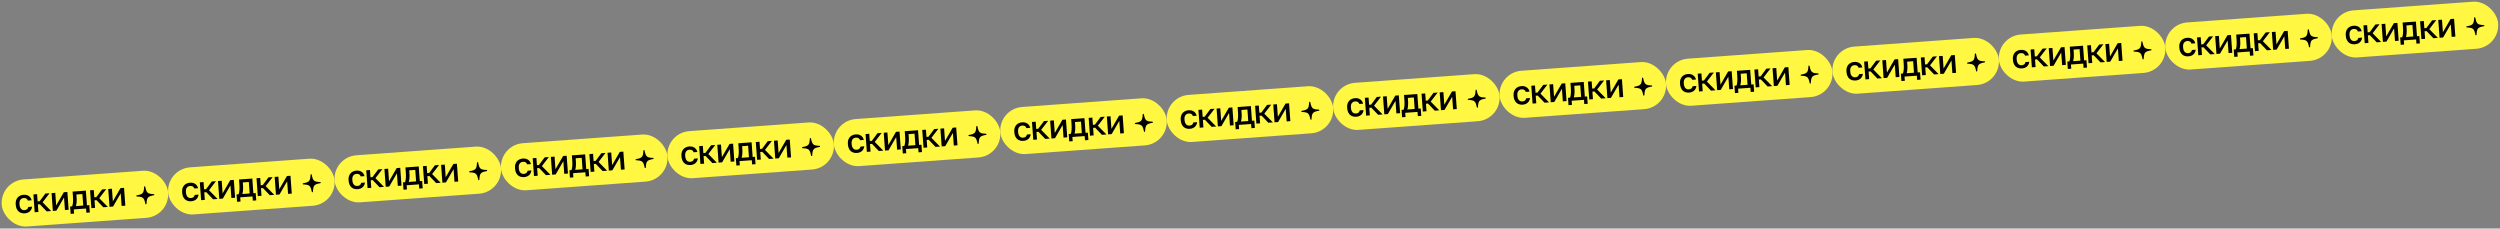
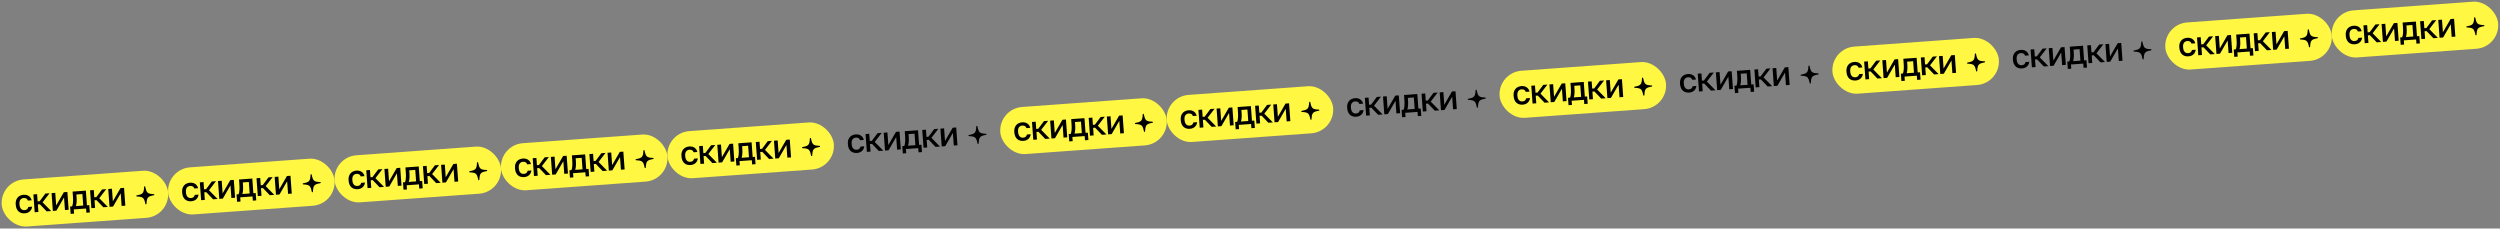
<svg xmlns="http://www.w3.org/2000/svg" width="2472" height="226" viewBox="0 0 2472 226" fill="none">
  <rect x="0" y="0" width="2472" height="226" fill="#808080" stroke="none" />
  <rect y="179.105" width="165" height="46.667" rx="23.333" transform="rotate(-4.15 0 179.105)" fill="#FFF741" />
  <path d="M24.536 210.947C23.339 211.033 22.217 210.925 21.17 210.623C20.146 210.318 19.23 209.828 18.423 209.151C17.637 208.45 16.993 207.55 16.489 206.45C15.986 205.351 15.68 204.047 15.571 202.54L15.523 201.875C15.418 200.434 15.549 199.166 15.915 198.07C16.279 196.952 16.812 196 17.512 195.214C18.235 194.426 19.082 193.819 20.054 193.392C21.046 192.941 22.096 192.675 23.204 192.595C24.379 192.51 25.421 192.59 26.33 192.836C27.239 193.082 28.024 193.459 28.685 193.968C29.366 194.454 29.922 195.048 30.352 195.753C30.782 196.457 31.093 197.225 31.288 198.058L27.564 198.328C27.424 197.937 27.242 197.571 27.017 197.231C26.814 196.889 26.548 196.608 26.22 196.387C25.892 196.165 25.502 196.004 25.049 195.903C24.594 195.78 24.057 195.741 23.436 195.786C22.815 195.831 22.236 195.985 21.698 196.247C21.159 196.486 20.694 196.843 20.305 197.317C19.916 197.791 19.625 198.38 19.431 199.085C19.237 199.79 19.175 200.63 19.246 201.605L19.294 202.27C19.37 203.312 19.557 204.2 19.855 204.936C20.152 205.65 20.528 206.224 20.983 206.659C21.438 207.094 21.951 207.402 22.521 207.584C23.089 207.743 23.684 207.8 24.304 207.755C25.346 207.679 26.172 207.386 26.78 206.873C27.389 206.361 27.803 205.618 28.022 204.644L31.746 204.374C31.636 205.318 31.387 206.183 30.998 206.968C30.63 207.73 30.133 208.402 29.507 208.982C28.879 209.54 28.143 209.994 27.3 210.345C26.477 210.672 25.555 210.873 24.536 210.947ZM34.307 209.87L33.028 192.25L36.685 191.984L37.204 199.132L39.199 198.987L44.864 191.391L48.986 191.092L42.116 200.046L50.597 208.688L46.142 209.011L39.416 201.98L37.421 202.124L37.964 209.605L34.307 209.87ZM52.262 208.567L50.984 190.947L54.641 190.682L55.545 203.149L63.118 190.066L66.609 189.813L67.888 207.434L64.231 207.699L63.326 195.232L55.753 208.314L52.262 208.567ZM69.863 211.468L69.335 204.187L71.33 204.042C71.527 203.694 71.69 203.181 71.82 202.503C71.971 201.823 72.082 201.058 72.154 200.206C72.224 199.332 72.257 198.405 72.253 197.425C72.247 196.423 72.208 195.423 72.136 194.425L71.774 189.438L84.906 188.486L85.958 202.981L88.285 202.812L88.813 210.093L85.422 210.339L85.121 206.183L72.953 207.066L73.254 211.222L69.863 211.468ZM75.053 203.772L82.301 203.246L81.476 191.876L75.525 192.308L75.708 194.835C75.771 195.699 75.81 196.543 75.825 197.366C75.84 198.189 75.82 198.993 75.766 199.777C75.71 200.538 75.628 201.257 75.521 201.933C75.414 202.61 75.258 203.222 75.053 203.772ZM90.348 205.804L89.07 188.184L92.727 187.918L93.245 195.066L95.24 194.921L100.905 187.325L105.028 187.026L98.158 195.98L106.639 204.622L102.184 204.945L95.457 197.913L93.462 198.058L94.005 205.539L90.348 205.804ZM108.304 204.501L107.025 186.881L110.682 186.615L111.587 199.083L119.16 186L122.651 185.747L123.929 203.367L120.272 203.633L119.367 191.165L111.794 204.248L108.304 204.501Z" fill="black" />
  <path d="M144.333 202.054C144.628 202.033 144.828 201.801 144.863 201.49C145.218 195.218 146.023 194.2 152.127 193.072C152.442 193.015 152.641 192.772 152.619 192.465C152.598 192.17 152.365 191.958 152.045 191.947C145.842 191.712 144.899 190.821 143.641 184.654C143.562 184.352 143.332 184.163 143.036 184.184C142.741 184.206 142.54 184.426 142.517 184.736C142.163 191.02 141.347 192.038 135.254 193.165C134.927 193.223 134.728 193.466 134.749 193.762C134.772 194.068 135.004 194.28 135.336 194.29C141.525 194.652 142.436 195.419 143.739 201.572C143.806 201.875 144.038 202.075 144.333 202.054Z" fill="black" />
  <rect x="164.568" y="167.165" width="165" height="46.667" rx="23.333" transform="rotate(-4.15 164.568 167.165)" fill="#FFF741" />
  <path d="M189.104 199.007C187.908 199.093 186.786 198.985 185.739 198.683C184.714 198.378 183.798 197.888 182.992 197.211C182.206 196.51 181.561 195.61 181.058 194.51C180.555 193.411 180.249 192.107 180.139 190.6L180.091 189.935C179.986 188.494 180.117 187.226 180.483 186.13C180.848 185.012 181.38 184.06 182.081 183.274C182.803 182.486 183.651 181.879 184.622 181.452C185.614 181.001 186.665 180.735 187.773 180.655C188.948 180.57 189.989 180.65 190.898 180.896C191.808 181.142 192.592 181.519 193.253 182.029C193.935 182.514 194.49 183.109 194.92 183.813C195.35 184.517 195.662 185.285 195.856 186.118L192.132 186.388C191.993 185.997 191.81 185.631 191.585 185.291C191.382 184.949 191.116 184.668 190.788 184.447C190.46 184.225 190.07 184.064 189.617 183.963C189.163 183.84 188.625 183.801 188.004 183.846C187.384 183.892 186.804 184.045 186.266 184.307C185.727 184.546 185.263 184.903 184.874 185.377C184.485 185.851 184.193 186.44 183.999 187.145C183.805 187.85 183.744 188.69 183.814 189.665L183.863 190.33C183.938 191.372 184.125 192.26 184.424 192.996C184.721 193.71 185.097 194.284 185.551 194.719C186.006 195.154 186.519 195.462 187.089 195.644C187.658 195.803 188.252 195.86 188.873 195.815C189.914 195.739 190.74 195.446 191.349 194.934C191.958 194.421 192.372 193.678 192.591 192.704L196.314 192.434C196.205 193.378 195.955 194.243 195.567 195.029C195.199 195.791 194.702 196.462 194.075 197.042C193.447 197.6 192.712 198.054 191.868 198.405C191.045 198.732 190.124 198.933 189.104 199.007ZM198.875 197.93L197.597 180.31L201.254 180.044L201.772 187.192L203.767 187.048L209.432 179.451L213.555 179.152L206.685 188.106L215.165 196.748L210.711 197.071L203.984 190.04L201.989 190.184L202.532 197.665L198.875 197.93ZM216.83 196.627L215.552 179.007L219.209 178.742L220.114 191.209L227.687 178.127L231.178 177.873L232.456 195.494L228.799 195.759L227.894 183.292L220.321 196.374L216.83 196.627ZM234.431 199.528L233.903 192.247L235.898 192.102C236.095 191.754 236.259 191.241 236.388 190.563C236.539 189.883 236.651 189.118 236.723 188.266C236.793 187.392 236.826 186.465 236.822 185.485C236.816 184.483 236.777 183.483 236.704 182.485L236.342 177.499L249.474 176.546L250.526 191.041L252.853 190.872L253.382 198.153L249.991 198.399L249.689 194.243L237.521 195.126L237.823 199.282L234.431 199.528ZM239.622 191.832L246.869 191.306L246.044 179.936L240.093 180.368L240.276 182.895C240.339 183.759 240.378 184.603 240.393 185.426C240.408 186.249 240.389 187.053 240.334 187.837C240.278 188.598 240.197 189.317 240.09 189.993C239.983 190.67 239.827 191.282 239.622 191.832ZM254.916 193.864L253.638 176.244L257.295 175.978L257.814 183.126L259.808 182.981L265.474 175.385L269.596 175.086L262.726 184.04L271.207 192.682L266.752 193.005L260.026 185.974L258.031 186.118L258.574 193.599L254.916 193.864ZM272.872 192.561L271.593 174.941L275.25 174.675L276.155 187.143L283.728 174.06L287.219 173.807L288.497 191.427L284.84 191.693L283.936 179.226L276.363 192.308L272.872 192.561Z" fill="black" />
  <path d="M308.899 190.114C309.195 190.093 309.395 189.862 309.429 189.551C309.784 183.278 310.589 182.26 316.693 181.132C317.009 181.075 317.208 180.832 317.186 180.526C317.164 180.23 316.932 180.019 316.612 180.008C310.409 179.773 309.465 178.882 308.208 172.715C308.129 172.412 307.898 172.223 307.603 172.245C307.308 172.266 307.107 172.486 307.084 172.796C306.729 179.08 305.913 180.099 299.82 181.226C299.494 181.284 299.294 181.527 299.316 181.822C299.338 182.129 299.57 182.341 299.902 182.351C306.091 182.712 307.003 183.48 308.305 189.632C308.373 189.936 308.604 190.136 308.899 190.114Z" fill="black" />
  <rect x="329.135" y="155.225" width="165" height="46.667" rx="23.333" transform="rotate(-4.15 329.135 155.225)" fill="#FFF741" />
  <path d="M353.671 187.066C352.474 187.153 351.352 187.045 350.305 186.742C349.28 186.437 348.365 185.947 347.558 185.27C346.772 184.57 346.127 183.669 345.624 182.57C345.121 181.47 344.815 180.166 344.706 178.659L344.657 177.994C344.553 176.554 344.684 175.285 345.05 174.189C345.414 173.071 345.947 172.119 346.647 171.333C347.37 170.545 348.217 169.938 349.189 169.511C350.181 169.06 351.231 168.794 352.339 168.714C353.514 168.629 354.556 168.709 355.465 168.955C356.374 169.201 357.159 169.579 357.82 170.088C358.501 170.573 359.057 171.168 359.486 171.872C359.916 172.576 360.228 173.344 360.422 174.177L356.699 174.447C356.559 174.056 356.377 173.69 356.151 173.35C355.948 173.008 355.683 172.727 355.355 172.506C355.027 172.284 354.636 172.123 354.183 172.023C353.729 171.9 353.191 171.861 352.571 171.906C351.95 171.951 351.371 172.104 350.833 172.366C350.293 172.606 349.829 172.962 349.44 173.436C349.051 173.91 348.76 174.499 348.566 175.204C348.372 175.909 348.31 176.749 348.381 177.724L348.429 178.389C348.505 179.431 348.692 180.319 348.99 181.055C349.287 181.769 349.663 182.343 350.118 182.778C350.573 183.213 351.085 183.521 351.655 183.703C352.224 183.862 352.819 183.919 353.439 183.874C354.481 183.799 355.306 183.505 355.915 182.993C356.524 182.481 356.938 181.738 357.157 180.764L360.881 180.493C360.771 181.437 360.522 182.302 360.133 183.088C359.765 183.85 359.268 184.521 358.642 185.101C358.014 185.659 357.278 186.113 356.434 186.464C355.612 186.791 354.69 186.992 353.671 187.066ZM363.441 185.989L362.163 168.369L365.82 168.103L366.339 175.251L368.333 175.107L373.998 167.51L378.121 167.211L371.251 176.165L379.732 184.807L375.277 185.13L368.55 178.099L366.556 178.243L367.098 185.724L363.441 185.989ZM381.397 184.686L380.118 167.066L383.775 166.801L384.68 179.268L392.253 166.186L395.744 165.932L397.022 183.553L393.365 183.818L392.461 171.351L384.888 184.433L381.397 184.686ZM398.998 187.587L398.47 180.306L400.464 180.161C400.662 179.813 400.825 179.3 400.954 178.622C401.105 177.942 401.217 177.177 401.289 176.325C401.359 175.451 401.392 174.524 401.388 173.544C401.382 172.542 401.343 171.542 401.271 170.544L400.909 165.558L414.041 164.605L415.093 179.1L417.42 178.931L417.948 186.212L414.557 186.458L414.255 182.302L402.087 183.185L402.389 187.341L398.998 187.587ZM404.188 179.891L411.436 179.365L410.611 167.995L404.66 168.427L404.843 170.954C404.906 171.818 404.945 172.662 404.96 173.485C404.975 174.308 404.955 175.112 404.901 175.896C404.845 176.657 404.763 177.376 404.656 178.052C404.549 178.729 404.393 179.342 404.188 179.891ZM419.483 181.923L418.204 164.303L421.861 164.037L422.38 171.185L424.375 171.04L430.04 163.444L434.162 163.145L427.292 172.099L435.773 180.741L431.318 181.064L424.592 174.033L422.597 174.177L423.14 181.658L419.483 181.923ZM437.438 180.62L436.16 163L439.817 162.735L440.721 175.202L448.295 162.119L451.785 161.866L453.064 179.487L449.407 179.752L448.502 167.285L440.929 180.367L437.438 180.62Z" fill="black" />
  <path d="M473.468 178.174C473.763 178.152 473.963 177.921 473.997 177.61C474.353 171.337 475.158 170.32 481.261 169.192C481.577 169.134 481.776 168.891 481.754 168.585C481.732 168.289 481.5 168.078 481.18 168.067C474.977 167.832 474.034 166.941 472.776 160.774C472.697 160.471 472.466 160.282 472.171 160.304C471.876 160.325 471.675 160.545 471.652 160.855C471.298 167.139 470.481 168.158 464.389 169.285C464.062 169.343 463.863 169.586 463.884 169.881C463.906 170.188 464.139 170.4 464.47 170.41C470.66 170.772 471.571 171.539 472.873 177.691C472.941 177.995 473.172 178.195 473.468 178.174Z" fill="black" />
  <rect x="493.703" y="143.284" width="165" height="46.667" rx="23.333" transform="rotate(-4.15 493.703 143.284)" fill="#FFF741" />
  <path d="M518.239 175.125C517.042 175.212 515.92 175.104 514.874 174.801C513.849 174.497 512.933 174.006 512.126 173.33C511.34 172.629 510.696 171.729 510.193 170.629C509.69 169.529 509.383 168.226 509.274 166.719L509.226 166.054C509.121 164.613 509.252 163.345 509.618 162.249C509.983 161.131 510.515 160.178 511.216 159.392C511.938 158.605 512.785 157.997 513.757 157.57C514.749 157.12 515.799 156.854 516.908 156.774C518.082 156.688 519.124 156.769 520.033 157.015C520.942 157.261 521.727 157.638 522.388 158.147C523.069 158.633 523.625 159.227 524.055 159.931C524.485 160.635 524.797 161.404 524.991 162.236L521.267 162.506C521.127 162.115 520.945 161.75 520.72 161.41C520.517 161.068 520.251 160.787 519.923 160.565C519.595 160.344 519.205 160.183 518.752 160.082C518.297 159.959 517.76 159.92 517.139 159.965C516.519 160.01 515.939 160.164 515.401 160.425C514.862 160.665 514.397 161.022 514.008 161.496C513.619 161.97 513.328 162.559 513.134 163.264C512.94 163.968 512.878 164.808 512.949 165.784L512.997 166.449C513.073 167.49 513.26 168.379 513.559 169.115C513.855 169.829 514.231 170.403 514.686 170.838C515.141 171.273 515.654 171.581 516.224 171.762C516.792 171.922 517.387 171.979 518.008 171.934C519.049 171.858 519.875 171.564 520.484 171.052C521.093 170.54 521.507 169.797 521.726 168.823L525.449 168.553C525.339 169.497 525.09 170.361 524.702 171.147C524.333 171.909 523.836 172.58 523.21 173.16C522.582 173.718 521.846 174.173 521.003 174.524C520.18 174.851 519.259 175.051 518.239 175.125ZM528.01 174.049L526.731 156.428L530.388 156.163L530.907 163.311L532.902 163.166L538.567 155.57L542.689 155.271L535.819 164.225L544.3 172.867L539.845 173.19L533.119 166.158L531.124 166.303L531.667 173.783L528.01 174.049ZM545.965 172.746L544.687 155.126L548.344 154.86L549.248 167.328L556.821 154.245L560.312 153.992L561.591 171.612L557.934 171.878L557.029 159.41L549.456 172.493L545.965 172.746ZM563.566 175.647L563.038 168.366L565.033 168.221C565.23 167.872 565.394 167.359 565.523 166.681C565.674 166.002 565.785 165.236 565.857 164.385C565.928 163.51 565.961 162.583 565.956 161.603C565.95 160.601 565.911 159.601 565.839 158.604L565.477 153.617L578.609 152.664L579.661 167.16L581.988 166.991L582.516 174.272L579.125 174.518L578.824 170.362L566.656 171.245L566.957 175.4L563.566 175.647ZM568.756 167.951L576.004 167.425L575.179 156.055L569.228 156.487L569.411 159.013C569.474 159.878 569.513 160.722 569.528 161.545C569.543 162.368 569.524 163.172 569.469 163.955C569.413 164.717 569.331 165.436 569.224 166.112C569.118 166.788 568.961 167.401 568.756 167.951ZM584.051 169.983L582.773 152.362L586.43 152.097L586.948 159.245L588.943 159.1L594.608 151.504L598.731 151.204L591.861 160.158L600.342 168.801L595.887 169.124L589.16 162.092L587.166 162.237L587.708 169.717L584.051 169.983ZM602.007 168.68L600.728 151.059L604.385 150.794L605.29 163.261L612.863 150.179L616.354 149.926L617.632 167.546L613.975 167.811L613.071 155.344L605.497 168.427L602.007 168.68Z" fill="black" />
  <path d="M638.036 166.233C638.331 166.212 638.531 165.98 638.566 165.669C638.921 159.397 639.726 158.379 645.83 157.251C646.145 157.194 646.344 156.951 646.322 156.644C646.301 156.349 646.069 156.137 645.748 156.126C639.545 155.891 638.602 155 637.344 148.833C637.265 148.531 637.035 148.342 636.739 148.363C636.444 148.385 636.243 148.605 636.22 148.915C635.866 155.199 635.05 156.217 628.957 157.345C628.63 157.403 628.431 157.645 628.453 157.941C628.475 158.248 628.707 158.459 629.039 158.469C635.228 158.831 636.14 159.599 637.442 165.751C637.51 166.054 637.741 166.255 638.036 166.233Z" fill="black" />
  <rect x="658.27" y="131.344" width="165" height="46.667" rx="23.333" transform="rotate(-4.15 658.27 131.344)" fill="#FFF741" />
  <path d="M682.806 163.185C681.609 163.272 680.487 163.164 679.44 162.861C678.415 162.557 677.5 162.066 676.693 161.39C675.907 160.689 675.262 159.789 674.759 158.689C674.256 157.589 673.95 156.286 673.84 154.779L673.792 154.114C673.688 152.673 673.818 151.405 674.184 150.309C674.549 149.191 675.081 148.238 675.782 147.452C676.505 146.665 677.352 146.057 678.323 145.63C679.316 145.18 680.366 144.914 681.474 144.834C682.649 144.748 683.691 144.829 684.6 145.075C685.509 145.321 686.294 145.698 686.954 146.207C687.636 146.693 688.191 147.287 688.621 147.991C689.051 148.695 689.363 149.464 689.557 150.296L685.834 150.566C685.694 150.176 685.511 149.81 685.286 149.47C685.083 149.128 684.818 148.847 684.49 148.625C684.162 148.404 683.771 148.243 683.318 148.142C682.864 148.019 682.326 147.98 681.706 148.025C681.085 148.07 680.506 148.224 679.968 148.486C679.428 148.725 678.964 149.082 678.575 149.556C678.186 150.03 677.894 150.619 677.7 151.324C677.506 152.028 677.445 152.868 677.516 153.844L677.564 154.509C677.639 155.55 677.826 156.439 678.125 157.175C678.422 157.889 678.798 158.463 679.253 158.898C679.707 159.333 680.22 159.641 680.79 159.822C681.359 159.982 681.953 160.039 682.574 159.994C683.616 159.918 684.441 159.624 685.05 159.112C685.659 158.6 686.073 157.857 686.292 156.883L690.015 156.613C689.906 157.557 689.657 158.422 689.268 159.207C688.9 159.969 688.403 160.64 687.776 161.22C687.148 161.778 686.413 162.233 685.569 162.584C684.746 162.911 683.825 163.111 682.806 163.185ZM692.576 162.109L691.298 144.488L694.955 144.223L695.473 151.371L697.468 151.226L703.133 143.63L707.256 143.331L700.386 152.285L708.867 160.927L704.412 161.25L697.685 154.218L695.69 154.363L696.233 161.843L692.576 162.109ZM710.532 160.806L709.253 143.186L712.91 142.92L713.815 155.388L721.388 142.305L724.879 142.052L726.157 159.672L722.5 159.938L721.596 147.47L714.022 160.553L710.532 160.806ZM728.133 163.707L727.604 156.426L729.599 156.281C729.797 155.932 729.96 155.419 730.089 154.742C730.24 154.062 730.352 153.296 730.424 152.445C730.494 151.571 730.527 150.644 730.523 149.663C730.517 148.661 730.478 147.661 730.405 146.664L730.043 141.677L743.176 140.724L744.227 155.22L746.555 155.051L747.083 162.332L743.692 162.578L743.39 158.422L731.222 159.305L731.524 163.461L728.133 163.707ZM733.323 156.011L740.57 155.485L739.745 144.115L733.794 144.547L733.978 147.073C734.04 147.938 734.079 148.782 734.094 149.605C734.11 150.428 734.09 151.232 734.035 152.015C733.979 152.777 733.898 153.496 733.791 154.172C733.684 154.848 733.528 155.461 733.323 156.011ZM748.618 158.043L747.339 140.422L750.996 140.157L751.515 147.305L753.51 147.16L759.175 139.564L763.297 139.264L756.427 148.218L764.908 156.861L760.453 157.184L753.727 150.152L751.732 150.297L752.275 157.777L748.618 158.043ZM766.573 156.74L765.295 139.12L768.952 138.854L769.856 151.321L777.429 138.239L780.92 137.986L782.199 155.606L778.542 155.871L777.637 143.404L770.064 156.487L766.573 156.74Z" fill="black" />
  <path d="M802.602 154.293C802.898 154.272 803.098 154.04 803.132 153.729C803.487 147.457 804.292 146.439 810.396 145.311C810.712 145.254 810.911 145.011 810.889 144.704C810.867 144.409 810.635 144.198 810.315 144.186C804.112 143.951 803.168 143.06 801.911 136.894C801.832 136.591 801.601 136.402 801.306 136.424C801.011 136.445 800.81 136.665 800.787 136.975C800.432 143.259 799.616 144.278 793.524 145.405C793.197 145.463 792.998 145.706 793.019 146.001C793.041 146.308 793.273 146.519 793.605 146.529C799.794 146.891 800.706 147.659 802.008 153.811C802.076 154.114 802.307 154.315 802.602 154.293Z" fill="black" />
-   <rect x="822.838" y="119.404" width="165" height="46.667" rx="23.333" transform="rotate(-4.15 822.838 119.404)" fill="#FFF741" />
  <path d="M847.374 151.245C846.177 151.332 845.055 151.224 844.008 150.921C842.984 150.617 842.068 150.126 841.261 149.449C840.475 148.749 839.831 147.849 839.327 146.749C838.824 145.649 838.518 144.345 838.409 142.838L838.36 142.173C838.256 140.733 838.387 139.464 838.753 138.368C839.117 137.25 839.65 136.298 840.35 135.512C841.073 134.724 841.92 134.117 842.892 133.69C843.884 133.239 844.934 132.974 846.042 132.893C847.217 132.808 848.259 132.888 849.168 133.134C850.077 133.38 850.862 133.758 851.523 134.267C852.204 134.752 852.76 135.347 853.19 136.051C853.619 136.755 853.931 137.523 854.126 138.356L850.402 138.626C850.262 138.235 850.08 137.87 849.855 137.529C849.651 137.188 849.386 136.906 849.058 136.685C848.73 136.464 848.34 136.303 847.887 136.202C847.432 136.079 846.895 136.04 846.274 136.085C845.653 136.13 845.074 136.283 844.536 136.545C843.996 136.785 843.532 137.142 843.143 137.615C842.754 138.089 842.463 138.678 842.269 139.383C842.075 140.088 842.013 140.928 842.084 141.903L842.132 142.568C842.208 143.61 842.395 144.499 842.693 145.235C842.99 145.948 843.366 146.523 843.821 146.957C844.276 147.392 844.788 147.701 845.359 147.882C845.927 148.041 846.522 148.098 847.142 148.053C848.184 147.978 849.009 147.684 849.618 147.172C850.227 146.66 850.641 145.917 850.86 144.943L854.584 144.673C854.474 145.616 854.225 146.481 853.836 147.267C853.468 148.029 852.971 148.7 852.345 149.28C851.717 149.838 850.981 150.292 850.138 150.643C849.315 150.97 848.393 151.171 847.374 151.245ZM857.145 150.168L855.866 132.548L859.523 132.283L860.042 139.431L862.036 139.286L867.702 131.689L871.824 131.39L864.954 140.344L873.435 148.986L868.98 149.31L862.254 142.278L860.259 142.423L860.802 149.903L857.145 150.168ZM875.1 148.866L873.821 131.245L877.479 130.98L878.383 143.447L885.956 130.365L889.447 130.112L890.726 147.732L887.068 147.997L886.164 135.53L878.591 148.612L875.1 148.866ZM892.701 151.766L892.173 144.485L894.168 144.341C894.365 143.992 894.528 143.479 894.657 142.801C894.809 142.122 894.92 141.356 894.992 140.504C895.062 139.63 895.095 138.703 895.091 137.723C895.085 136.721 895.046 135.721 894.974 134.724L894.612 129.737L907.744 128.784L908.796 143.279L911.123 143.11L911.651 150.391L908.26 150.637L907.959 146.482L895.791 147.364L896.092 151.52L892.701 151.766ZM897.891 144.07L905.139 143.545L904.314 132.174L898.363 132.606L898.546 135.133C898.609 135.997 898.648 136.841 898.663 137.664C898.678 138.488 898.658 139.291 898.604 140.075C898.548 140.837 898.466 141.556 898.359 142.232C898.252 142.908 898.096 143.521 897.891 144.07ZM913.186 146.102L911.908 128.482L915.565 128.217L916.083 135.364L918.078 135.22L923.743 127.623L927.866 127.324L920.996 136.278L929.476 144.92L925.022 145.243L918.295 138.212L916.3 138.357L916.843 145.837L913.186 146.102ZM931.141 144.799L929.863 127.179L933.52 126.914L934.425 139.381L941.998 126.299L945.489 126.045L946.767 143.666L943.11 143.931L942.205 131.464L934.632 144.546L931.141 144.799Z" fill="black" />
  <path d="M967.171 142.353C967.466 142.331 967.666 142.1 967.701 141.789C968.056 135.516 968.861 134.499 974.965 133.371C975.28 133.314 975.479 133.071 975.457 132.764C975.436 132.469 975.203 132.257 974.883 132.246C968.68 132.011 967.737 131.12 966.479 124.953C966.4 124.65 966.169 124.462 965.874 124.483C965.579 124.504 965.378 124.725 965.355 125.035C965.001 131.319 964.184 132.337 958.092 133.464C957.765 133.522 957.566 133.765 957.587 134.06C957.61 134.367 957.842 134.579 958.173 134.589C964.363 134.951 965.274 135.718 966.577 141.871C966.644 142.174 966.876 142.374 967.171 142.353Z" fill="black" />
  <rect x="987.404" y="107.463" width="165" height="46.667" rx="23.333" transform="rotate(-4.15 987.404 107.463)" fill="#FFF741" />
  <path d="M1011.94 139.304C1010.74 139.391 1009.62 139.283 1008.57 138.981C1007.55 138.676 1006.63 138.186 1005.83 137.509C1005.04 136.808 1004.4 135.908 1003.89 134.808C1003.39 133.709 1003.08 132.405 1002.98 130.898L1002.93 130.233C1002.82 128.792 1002.95 127.524 1003.32 126.428C1003.68 125.31 1004.22 124.358 1004.92 123.572C1005.64 122.784 1006.49 122.176 1007.46 121.749C1008.45 121.299 1009.5 121.033 1010.61 120.953C1011.78 120.868 1012.83 120.948 1013.73 121.194C1014.64 121.44 1015.43 121.817 1016.09 122.326C1016.77 122.812 1017.33 123.406 1017.76 124.11C1018.19 124.815 1018.5 125.583 1018.69 126.415L1014.97 126.686C1014.83 126.295 1014.65 125.929 1014.42 125.589C1014.22 125.247 1013.95 124.966 1013.62 124.744C1013.3 124.523 1012.91 124.362 1012.45 124.261C1012 124.138 1011.46 124.099 1010.84 124.144C1010.22 124.189 1009.64 124.343 1009.1 124.605C1008.56 124.844 1008.1 125.201 1007.71 125.675C1007.32 126.149 1007.03 126.738 1006.84 127.443C1006.64 128.148 1006.58 128.988 1006.65 129.963L1006.7 130.628C1006.77 131.669 1006.96 132.558 1007.26 133.294C1007.56 134.008 1007.93 134.582 1008.39 135.017C1008.84 135.452 1009.35 135.76 1009.92 135.942C1010.49 136.101 1011.09 136.158 1011.71 136.113C1012.75 136.037 1013.58 135.743 1014.18 135.231C1014.79 134.719 1015.21 133.976 1015.43 133.002L1019.15 132.732C1019.04 133.676 1018.79 134.541 1018.4 135.326C1018.03 136.088 1017.54 136.759 1016.91 137.34C1016.28 137.898 1015.55 138.352 1014.7 138.703C1013.88 139.03 1012.96 139.231 1011.94 139.304ZM1021.71 138.228L1020.43 120.608L1024.09 120.342L1024.61 127.49L1026.6 127.345L1032.27 119.749L1036.39 119.45L1029.52 128.404L1038 137.046L1033.55 137.369L1026.82 130.338L1024.83 130.482L1025.37 137.963L1021.71 138.228ZM1039.67 136.925L1038.39 119.305L1042.04 119.039L1042.95 131.507L1050.52 118.424L1054.01 118.171L1055.29 135.791L1051.63 136.057L1050.73 123.59L1043.16 136.672L1039.67 136.925ZM1057.27 139.826L1056.74 132.545L1058.73 132.4C1058.93 132.052 1059.09 131.538 1059.22 130.861C1059.38 130.181 1059.49 129.416 1059.56 128.564C1059.63 127.69 1059.66 126.763 1059.66 125.783C1059.65 124.78 1059.61 123.781 1059.54 122.783L1059.18 117.796L1072.31 116.844L1073.36 131.339L1075.69 131.17L1076.22 138.451L1072.83 138.697L1072.52 134.541L1060.36 135.424L1060.66 139.58L1057.27 139.826ZM1062.46 132.13L1069.71 131.604L1068.88 120.234L1062.93 120.666L1063.11 123.192C1063.18 124.057 1063.21 124.901 1063.23 125.724C1063.24 126.547 1063.22 127.351 1063.17 128.135C1063.11 128.896 1063.03 129.615 1062.93 130.291C1062.82 130.967 1062.66 131.58 1062.46 132.13ZM1077.75 134.162L1076.47 116.541L1080.13 116.276L1080.65 123.424L1082.64 123.279L1088.31 115.683L1092.43 115.384L1085.56 124.338L1094.04 132.98L1089.59 133.303L1082.86 126.271L1080.87 126.416L1081.41 133.896L1077.75 134.162ZM1095.71 132.859L1094.43 115.239L1098.09 114.973L1098.99 127.441L1106.56 114.358L1110.05 114.105L1111.33 131.725L1107.68 131.991L1106.77 119.523L1099.2 132.606L1095.71 132.859Z" fill="black" />
  <path d="M1131.74 130.412C1132.03 130.391 1132.23 130.159 1132.27 129.849C1132.62 123.576 1133.43 122.558 1139.53 121.43C1139.85 121.373 1140.05 121.13 1140.02 120.823C1140 120.528 1139.77 120.317 1139.45 120.306C1133.25 120.07 1132.3 119.18 1131.05 113.013C1130.97 112.71 1130.74 112.521 1130.44 112.543C1130.15 112.564 1129.94 112.784 1129.92 113.094C1129.57 119.378 1128.75 120.397 1122.66 121.524C1122.33 121.582 1122.13 121.825 1122.15 122.12C1122.18 122.427 1122.41 122.638 1122.74 122.649C1128.93 123.01 1129.84 123.778 1131.14 129.93C1131.21 130.234 1131.44 130.434 1131.74 130.412Z" fill="black" />
  <rect x="1151.97" y="95.523" width="165" height="46.667" rx="23.333" transform="rotate(-4.15 1151.97 95.523)" fill="#FFF741" />
  <path d="M1176.51 127.364C1175.31 127.451 1174.19 127.343 1173.14 127.04C1172.12 126.736 1171.2 126.245 1170.4 125.568C1169.61 124.868 1168.97 123.968 1168.46 122.868C1167.96 121.768 1167.65 120.465 1167.54 118.957L1167.5 118.293C1167.39 116.852 1167.52 115.584 1167.89 114.488C1168.25 113.369 1168.78 112.417 1169.49 111.631C1170.21 110.843 1171.05 110.236 1172.03 109.809C1173.02 109.358 1174.07 109.093 1175.18 109.012C1176.35 108.927 1177.39 109.007 1178.3 109.253C1179.21 109.499 1180 109.877 1180.66 110.386C1181.34 110.871 1181.89 111.466 1182.32 112.17C1182.75 112.874 1183.07 113.642 1183.26 114.475L1179.54 114.745C1179.4 114.354 1179.21 113.989 1178.99 113.649C1178.79 113.307 1178.52 113.025 1178.19 112.804C1177.86 112.583 1177.47 112.422 1177.02 112.321C1176.57 112.198 1176.03 112.159 1175.41 112.204C1174.79 112.249 1174.21 112.402 1173.67 112.664C1173.13 112.904 1172.67 113.261 1172.28 113.734C1171.89 114.208 1171.6 114.798 1171.4 115.502C1171.21 116.207 1171.15 117.047 1171.22 118.022L1171.27 118.687C1171.34 119.729 1171.53 120.618 1171.83 121.354C1172.12 122.067 1172.5 122.642 1172.96 123.077C1173.41 123.511 1173.92 123.82 1174.49 124.001C1175.06 124.16 1175.66 124.217 1176.28 124.172C1177.32 124.097 1178.14 123.803 1178.75 123.291C1179.36 122.779 1179.78 122.036 1180 121.062L1183.72 120.792C1183.61 121.735 1183.36 122.6 1182.97 123.386C1182.6 124.148 1182.11 124.819 1181.48 125.399C1180.85 125.957 1180.12 126.412 1179.27 126.762C1178.45 127.09 1177.53 127.29 1176.51 127.364ZM1186.28 126.288L1185 108.667L1188.66 108.402L1189.18 115.55L1191.17 115.405L1196.84 107.808L1200.96 107.509L1194.09 116.463L1202.57 125.106L1198.11 125.429L1191.39 118.397L1189.39 118.542L1189.94 126.022L1186.28 126.288ZM1204.23 124.985L1202.96 107.364L1206.61 107.099L1207.52 119.566L1215.09 106.484L1218.58 106.231L1219.86 123.851L1216.2 124.116L1215.3 111.649L1207.73 124.731L1204.23 124.985ZM1221.84 127.885L1221.31 120.604L1223.3 120.46C1223.5 120.111 1223.66 119.598 1223.79 118.92C1223.94 118.241 1224.05 117.475 1224.13 116.623C1224.2 115.749 1224.23 114.822 1224.23 113.842C1224.22 112.84 1224.18 111.84 1224.11 110.843L1223.75 105.856L1236.88 104.903L1237.93 119.398L1240.26 119.229L1240.79 126.51L1237.39 126.756L1237.09 122.601L1224.93 123.484L1225.23 127.639L1221.84 127.885ZM1227.03 120.19L1234.27 119.664L1233.45 108.294L1227.5 108.725L1227.68 111.252C1227.74 112.116 1227.78 112.96 1227.8 113.784C1227.81 114.607 1227.79 115.41 1227.74 116.194C1227.68 116.956 1227.6 117.675 1227.49 118.351C1227.39 119.027 1227.23 119.64 1227.03 120.19ZM1242.32 122.221L1241.04 104.601L1244.7 104.336L1245.22 111.484L1247.21 111.339L1252.88 103.742L1257 103.443L1250.13 112.397L1258.61 121.039L1254.16 121.363L1247.43 114.331L1245.44 114.476L1245.98 121.956L1242.32 122.221ZM1260.28 120.919L1259 103.298L1262.65 103.033L1263.56 115.5L1271.13 102.418L1274.62 102.165L1275.9 119.785L1272.24 120.05L1271.34 107.583L1263.77 120.665L1260.28 120.919Z" fill="black" />
  <path d="M1296.31 118.472C1296.6 118.45 1296.8 118.219 1296.84 117.908C1297.19 111.636 1298 110.618 1304.1 109.49C1304.41 109.433 1304.61 109.19 1304.59 108.883C1304.57 108.588 1304.34 108.376 1304.02 108.365C1297.81 108.13 1296.87 107.239 1295.61 101.072C1295.53 100.77 1295.3 100.581 1295.01 100.602C1294.71 100.624 1294.51 100.844 1294.49 101.154C1294.14 107.438 1293.32 108.456 1287.23 109.583C1286.9 109.641 1286.7 109.884 1286.72 110.18C1286.74 110.486 1286.98 110.698 1287.31 110.708C1293.5 111.07 1294.41 111.837 1295.71 117.99C1295.78 118.293 1296.01 118.493 1296.31 118.472Z" fill="black" />
-   <rect x="1316.54" y="83.582" width="165" height="46.667" rx="23.333" transform="rotate(-4.15 1316.54 83.582)" fill="#FFF741" />
  <path d="M1341.08 115.424C1339.88 115.51 1338.76 115.402 1337.71 115.1C1336.68 114.795 1335.77 114.305 1334.96 113.628C1334.18 112.927 1333.53 112.027 1333.03 110.927C1332.53 109.828 1332.22 108.524 1332.11 107.017L1332.06 106.352C1331.96 104.911 1332.09 103.643 1332.45 102.547C1332.82 101.429 1333.35 100.477 1334.05 99.691C1334.77 98.903 1335.62 98.296 1336.59 97.869C1337.59 97.418 1338.64 97.152 1339.74 97.072C1340.92 96.987 1341.96 97.067 1342.87 97.313C1343.78 97.559 1344.56 97.936 1345.22 98.445C1345.91 98.931 1346.46 99.525 1346.89 100.23C1347.32 100.934 1347.63 101.702 1347.83 102.535L1344.1 102.805C1343.96 102.414 1343.78 102.048 1343.56 101.708C1343.35 101.366 1343.09 101.085 1342.76 100.864C1342.43 100.642 1342.04 100.481 1341.59 100.38C1341.13 100.257 1340.6 100.218 1339.98 100.263C1339.35 100.309 1338.78 100.462 1338.24 100.724C1337.7 100.963 1337.23 101.32 1336.84 101.794C1336.46 102.268 1336.16 102.857 1335.97 103.562C1335.78 104.267 1335.71 105.107 1335.79 106.082L1335.83 106.747C1335.91 107.789 1336.1 108.677 1336.39 109.413C1336.69 110.127 1337.07 110.701 1337.52 111.136C1337.98 111.571 1338.49 111.879 1339.06 112.061C1339.63 112.22 1340.22 112.277 1340.84 112.232C1341.89 112.156 1342.71 111.863 1343.32 111.351C1343.93 110.838 1344.34 110.095 1344.56 109.121L1348.29 108.851C1348.18 109.795 1347.93 110.66 1347.54 111.446C1347.17 112.208 1346.67 112.879 1346.05 113.459C1345.42 114.017 1344.68 114.471 1343.84 114.822C1343.02 115.149 1342.09 115.35 1341.08 115.424ZM1350.85 114.347L1349.57 96.727L1353.22 96.461L1353.74 103.609L1355.74 103.465L1361.4 95.868L1365.53 95.569L1358.66 104.523L1367.14 113.165L1362.68 113.488L1355.95 106.457L1353.96 106.601L1354.5 114.082L1350.85 114.347ZM1368.8 113.044L1367.52 95.424L1371.18 95.159L1372.08 107.626L1379.66 94.543L1383.15 94.29L1384.43 111.911L1380.77 112.176L1379.87 99.709L1372.29 112.791L1368.8 113.044ZM1386.4 115.945L1385.87 108.664L1387.87 108.519C1388.07 108.171 1388.23 107.658 1388.36 106.98C1388.51 106.3 1388.62 105.535 1388.69 104.683C1388.76 103.809 1388.8 102.882 1388.79 101.902C1388.79 100.9 1388.75 99.9 1388.67 98.902L1388.31 93.915L1401.45 92.963L1402.5 107.458L1404.82 107.289L1405.35 114.57L1401.96 114.816L1401.66 110.66L1389.49 111.543L1389.79 115.699L1386.4 115.945ZM1391.59 108.249L1398.84 107.723L1398.01 96.353L1392.06 96.785L1392.25 99.312C1392.31 100.176 1392.35 101.02 1392.36 101.843C1392.38 102.666 1392.36 103.47 1392.3 104.254C1392.25 105.015 1392.17 105.734 1392.06 106.41C1391.95 107.087 1391.8 107.699 1391.59 108.249ZM1406.89 110.281L1405.61 92.661L1409.27 92.395L1409.78 99.543L1411.78 99.398L1417.44 91.802L1421.57 91.503L1414.7 100.457L1423.18 109.099L1418.72 109.422L1412 102.391L1410 102.535L1410.54 110.016L1406.89 110.281ZM1424.84 108.978L1423.56 91.358L1427.22 91.093L1428.13 103.56L1435.7 90.477L1439.19 90.224L1440.47 107.844L1436.81 108.11L1435.91 95.642L1428.33 108.725L1424.84 108.978Z" fill="black" />
  <path d="M1460.87 106.531C1461.17 106.51 1461.37 106.279 1461.4 105.968C1461.76 99.695 1462.56 98.677 1468.67 97.549C1468.98 97.492 1469.18 97.249 1469.16 96.943C1469.14 96.647 1468.9 96.436 1468.58 96.425C1462.38 96.19 1461.44 95.299 1460.18 89.132C1460.1 88.829 1459.87 88.64 1459.58 88.662C1459.28 88.683 1459.08 88.903 1459.06 89.213C1458.7 95.497 1457.89 96.516 1451.79 97.643C1451.47 97.701 1451.27 97.944 1451.29 98.239C1451.31 98.546 1451.54 98.757 1451.87 98.768C1458.06 99.129 1458.98 99.897 1460.28 106.049C1460.35 106.353 1460.58 106.553 1460.87 106.531Z" fill="black" />
  <rect x="1481.11" y="71.642" width="165" height="46.667" rx="23.333" transform="rotate(-4.15 1481.11 71.642)" fill="#FFF741" />
  <path d="M1505.64 103.483C1504.45 103.57 1503.32 103.462 1502.28 103.159C1501.25 102.855 1500.34 102.364 1499.53 101.688C1498.74 100.987 1498.1 100.087 1497.6 98.987C1497.09 97.887 1496.79 96.584 1496.68 95.077L1496.63 94.412C1496.53 92.971 1496.66 91.703 1497.02 90.607C1497.39 89.488 1497.92 88.536 1498.62 87.75C1499.34 86.963 1500.19 86.355 1501.16 85.928C1502.15 85.477 1503.2 85.212 1504.31 85.131C1505.49 85.046 1506.53 85.127 1507.44 85.373C1508.35 85.618 1509.13 85.996 1509.79 86.505C1510.47 86.99 1511.03 87.585 1511.46 88.289C1511.89 88.993 1512.2 89.762 1512.4 90.594L1508.67 90.864C1508.53 90.473 1508.35 90.108 1508.12 89.768C1507.92 89.426 1507.66 89.144 1507.33 88.923C1507 88.702 1506.61 88.541 1506.16 88.44C1505.7 88.317 1505.16 88.278 1504.54 88.323C1503.92 88.368 1503.34 88.522 1502.81 88.783C1502.27 89.023 1501.8 89.38 1501.41 89.854C1501.02 90.328 1500.73 90.917 1500.54 91.621C1500.34 92.326 1500.28 93.166 1500.35 94.141L1500.4 94.806C1500.48 95.848 1500.66 96.737 1500.96 97.473C1501.26 98.186 1501.64 98.761 1502.09 99.196C1502.55 99.631 1503.06 99.939 1503.63 100.12C1504.2 100.279 1504.79 100.337 1505.41 100.292C1506.45 100.216 1507.28 99.922 1507.89 99.41C1508.5 98.898 1508.91 98.155 1509.13 97.181L1512.85 96.911C1512.74 97.855 1512.49 98.719 1512.11 99.505C1511.74 100.267 1511.24 100.938 1510.61 101.518C1509.99 102.076 1509.25 102.531 1508.41 102.882C1507.58 103.209 1506.66 103.409 1505.64 103.483ZM1515.41 102.407L1514.14 84.786L1517.79 84.521L1518.31 91.669L1520.31 91.524L1525.97 83.928L1530.09 83.629L1523.22 92.582L1531.7 101.225L1527.25 101.548L1520.52 94.516L1518.53 94.661L1519.07 102.141L1515.41 102.407ZM1533.37 101.104L1532.09 83.484L1535.75 83.218L1536.65 95.685L1544.23 82.603L1547.72 82.35L1549 99.97L1545.34 100.235L1544.43 87.768L1536.86 100.851L1533.37 101.104ZM1550.97 104.004L1550.44 96.724L1552.44 96.579C1552.63 96.23 1552.8 95.717 1552.93 95.039C1553.08 94.36 1553.19 93.594 1553.26 92.742C1553.33 91.868 1553.36 90.941 1553.36 89.961C1553.35 88.959 1553.32 87.959 1553.24 86.962L1552.88 81.975L1566.01 81.022L1567.07 95.517L1569.39 95.349L1569.92 102.629L1566.53 102.876L1566.23 98.72L1554.06 99.603L1554.36 103.758L1550.97 104.004ZM1556.16 96.309L1563.41 95.783L1562.58 84.413L1556.63 84.844L1556.82 87.371C1556.88 88.236 1556.92 89.079 1556.93 89.903C1556.95 90.726 1556.93 91.529 1556.87 92.313C1556.82 93.075 1556.74 93.794 1556.63 94.47C1556.52 95.146 1556.37 95.759 1556.16 96.309ZM1571.46 98.341L1570.18 80.72L1573.83 80.455L1574.35 87.603L1576.35 87.458L1582.01 79.861L1586.14 79.562L1579.27 88.516L1587.75 97.159L1583.29 97.482L1576.56 90.45L1574.57 90.595L1575.11 98.075L1571.46 98.341ZM1589.41 97.038L1588.13 79.417L1591.79 79.152L1592.69 91.619L1600.27 78.537L1603.76 78.284L1605.04 95.904L1601.38 96.169L1600.47 83.702L1592.9 96.784L1589.41 97.038Z" fill="black" />
  <path d="M1625.44 94.591C1625.74 94.57 1625.94 94.338 1625.97 94.027C1626.33 87.755 1627.13 86.737 1633.23 85.609C1633.55 85.552 1633.75 85.309 1633.73 85.002C1633.71 84.707 1633.47 84.495 1633.15 84.484C1626.95 84.249 1626.01 83.358 1624.75 77.191C1624.67 76.889 1624.44 76.7 1624.14 76.721C1623.85 76.743 1623.65 76.963 1623.62 77.273C1623.27 83.557 1622.45 84.575 1616.36 85.703C1616.03 85.761 1615.84 86.003 1615.86 86.299C1615.88 86.606 1616.11 86.817 1616.44 86.827C1622.63 87.189 1623.54 87.957 1624.85 94.109C1624.91 94.412 1625.15 94.612 1625.44 94.591Z" fill="black" />
-   <rect x="1645.67" y="59.702" width="165" height="46.667" rx="23.333" transform="rotate(-4.15 1645.67 59.702)" fill="#FFF741" />
  <path d="M1670.21 91.543C1669.01 91.63 1667.89 91.522 1666.84 91.219C1665.82 90.914 1664.9 90.424 1664.1 89.747C1663.31 89.047 1662.67 88.146 1662.16 87.047C1661.66 85.947 1661.35 84.643 1661.24 83.136L1661.2 82.471C1661.09 81.031 1661.22 79.762 1661.59 78.666C1661.95 77.548 1662.49 76.596 1663.19 75.81C1663.91 75.022 1664.76 74.415 1665.73 73.988C1666.72 73.537 1667.77 73.271 1668.88 73.191C1670.05 73.106 1671.09 73.186 1672 73.432C1672.91 73.678 1673.7 74.056 1674.36 74.565C1675.04 75.05 1675.6 75.645 1676.03 76.349C1676.46 77.053 1676.77 77.821 1676.96 78.654L1673.24 78.924C1673.1 78.533 1672.92 78.167 1672.69 77.827C1672.49 77.486 1672.22 77.204 1671.89 76.983C1671.57 76.761 1671.18 76.6 1670.72 76.5C1670.27 76.377 1669.73 76.338 1669.11 76.383C1668.49 76.428 1667.91 76.581 1667.37 76.843C1666.83 77.083 1666.37 77.439 1665.98 77.913C1665.59 78.387 1665.3 78.976 1665.1 79.681C1664.91 80.386 1664.85 81.226 1664.92 82.201L1664.97 82.866C1665.04 83.908 1665.23 84.796 1665.53 85.532C1665.83 86.246 1666.2 86.82 1666.66 87.255C1667.11 87.69 1667.62 87.998 1668.19 88.18C1668.76 88.339 1669.36 88.396 1669.98 88.351C1671.02 88.276 1671.85 87.982 1672.45 87.47C1673.06 86.958 1673.48 86.215 1673.7 85.241L1677.42 84.971C1677.31 85.914 1677.06 86.779 1676.67 87.565C1676.3 88.327 1675.81 88.998 1675.18 89.578C1674.55 90.136 1673.82 90.59 1672.97 90.941C1672.15 91.268 1671.23 91.469 1670.21 91.543ZM1679.98 90.466L1678.7 72.846L1682.36 72.581L1682.88 79.728L1684.87 79.584L1690.54 71.987L1694.66 71.688L1687.79 80.642L1696.27 89.284L1691.82 89.608L1685.09 82.576L1683.09 82.721L1683.64 90.201L1679.98 90.466ZM1697.94 89.163L1696.66 71.543L1700.31 71.278L1701.22 83.745L1708.79 70.663L1712.28 70.409L1713.56 88.03L1709.9 88.295L1709 75.828L1701.43 88.91L1697.94 89.163ZM1715.54 92.064L1715.01 84.783L1717 84.638C1717.2 84.29 1717.36 83.777 1717.49 83.099C1717.64 82.419 1717.76 81.654 1717.83 80.802C1717.9 79.928 1717.93 79.001 1717.93 78.021C1717.92 77.019 1717.88 76.019 1717.81 75.022L1717.45 70.035L1730.58 69.082L1731.63 83.577L1733.96 83.408L1734.49 90.689L1731.1 90.935L1730.79 86.779L1718.63 87.662L1718.93 91.818L1715.54 92.064ZM1720.73 84.368L1727.97 83.842L1727.15 72.472L1721.2 72.904L1721.38 75.431C1721.44 76.295 1721.48 77.139 1721.5 77.962C1721.51 78.785 1721.49 79.589 1721.44 80.373C1721.38 81.135 1721.3 81.853 1721.2 82.529C1721.09 83.206 1720.93 83.819 1720.73 84.368ZM1736.02 86.4L1734.74 68.78L1738.4 68.514L1738.92 75.662L1740.91 75.517L1746.58 67.921L1750.7 67.622L1743.83 76.576L1752.31 85.218L1747.86 85.541L1741.13 78.51L1739.14 78.654L1739.68 86.135L1736.02 86.4ZM1753.98 85.097L1752.7 67.477L1756.36 67.212L1757.26 79.679L1764.83 66.597L1768.32 66.343L1769.6 83.964L1765.95 84.229L1765.04 71.762L1757.47 84.844L1753.98 85.097Z" fill="black" />
  <path d="M1790.01 82.65C1790.3 82.629 1790.5 82.397 1790.54 82.086C1790.89 75.814 1791.7 74.796 1797.8 73.668C1798.12 73.611 1798.32 73.368 1798.29 73.061C1798.27 72.766 1798.04 72.554 1797.72 72.543C1791.52 72.308 1790.57 71.417 1789.32 65.251C1789.24 64.948 1789.01 64.759 1788.71 64.78C1788.42 64.802 1788.21 65.022 1788.19 65.332C1787.84 71.616 1787.02 72.634 1780.93 73.762C1780.6 73.82 1780.4 74.062 1780.42 74.358C1780.45 74.665 1780.68 74.876 1781.01 74.886C1787.2 75.248 1788.11 76.016 1789.41 82.168C1789.48 82.471 1789.71 82.671 1790.01 82.65Z" fill="black" />
  <rect x="1810.24" y="47.762" width="165" height="46.667" rx="23.333" transform="rotate(-4.15 1810.24 47.762)" fill="#FFF741" />
  <path d="M1834.78 79.603C1833.58 79.69 1832.46 79.582 1831.41 79.279C1830.39 78.974 1829.47 78.484 1828.67 77.807C1827.88 77.107 1827.23 76.207 1826.73 75.107C1826.23 74.007 1825.92 72.703 1825.81 71.196L1825.76 70.531C1825.66 69.091 1825.79 67.822 1826.16 66.726C1826.52 65.608 1827.05 64.656 1827.75 63.87C1828.48 63.082 1829.32 62.475 1830.3 62.048C1831.29 61.597 1832.34 61.331 1833.45 61.251C1834.62 61.166 1835.66 61.246 1836.57 61.492C1837.48 61.738 1838.27 62.116 1838.93 62.625C1839.61 63.11 1840.16 63.705 1840.59 64.409C1841.02 65.113 1841.34 65.881 1841.53 66.714L1837.81 66.984C1837.67 66.593 1837.48 66.228 1837.26 65.887C1837.06 65.546 1836.79 65.264 1836.46 65.043C1836.13 64.822 1835.74 64.66 1835.29 64.56C1834.84 64.437 1834.3 64.398 1833.68 64.443C1833.06 64.488 1832.48 64.641 1831.94 64.903C1831.4 65.143 1830.94 65.499 1830.55 65.973C1830.16 66.447 1829.87 67.036 1829.67 67.741C1829.48 68.446 1829.42 69.286 1829.49 70.261L1829.54 70.926C1829.61 71.968 1829.8 72.857 1830.1 73.593C1830.39 74.306 1830.77 74.88 1831.23 75.315C1831.68 75.75 1832.19 76.058 1832.76 76.24C1833.33 76.399 1833.93 76.456 1834.55 76.411C1835.59 76.336 1836.41 76.042 1837.02 75.53C1837.63 75.018 1838.05 74.275 1838.26 73.301L1841.99 73.031C1841.88 73.974 1841.63 74.839 1841.24 75.625C1840.87 76.387 1840.38 77.058 1839.75 77.638C1839.12 78.196 1838.39 78.65 1837.54 79.001C1836.72 79.328 1835.8 79.529 1834.78 79.603ZM1844.55 78.526L1843.27 60.906L1846.93 60.641L1847.45 67.788L1849.44 67.644L1855.11 60.047L1859.23 59.748L1852.36 68.702L1860.84 77.344L1856.38 77.668L1849.66 70.636L1847.66 70.781L1848.21 78.261L1844.55 78.526ZM1862.5 77.224L1861.23 59.603L1864.88 59.338L1865.79 71.805L1873.36 58.723L1876.85 58.469L1878.13 76.09L1874.47 76.355L1873.57 63.888L1866 76.97L1862.5 77.224ZM1880.11 80.124L1879.58 72.843L1881.57 72.698C1881.77 72.35 1881.93 71.837 1882.06 71.159C1882.21 70.48 1882.32 69.714 1882.4 68.862C1882.47 67.988 1882.5 67.061 1882.5 66.081C1882.49 65.079 1882.45 64.079 1882.38 63.082L1882.02 58.095L1895.15 57.142L1896.2 71.637L1898.53 71.468L1899.06 78.749L1895.66 78.995L1895.36 74.839L1883.19 75.722L1883.5 79.878L1880.11 80.124ZM1885.3 72.428L1892.54 71.902L1891.72 60.532L1885.77 60.964L1885.95 63.491C1886.01 64.355 1886.05 65.199 1886.07 66.022C1886.08 66.846 1886.06 67.649 1886.01 68.433C1885.95 69.195 1885.87 69.913 1885.76 70.59C1885.66 71.266 1885.5 71.879 1885.3 72.428ZM1900.59 74.46L1899.31 56.84L1902.97 56.574L1903.49 63.722L1905.48 63.578L1911.15 55.981L1915.27 55.682L1908.4 64.636L1916.88 73.278L1912.43 73.601L1905.7 66.57L1903.7 66.715L1904.25 74.195L1900.59 74.46ZM1918.55 73.157L1917.27 55.537L1920.92 55.272L1921.83 67.739L1929.4 54.657L1932.89 54.403L1934.17 72.024L1930.51 72.289L1929.61 59.822L1922.04 72.904L1918.55 73.157Z" fill="black" />
  <path d="M1954.58 70.71C1954.87 70.689 1955.07 70.457 1955.1 70.146C1955.46 63.874 1956.26 62.856 1962.37 61.728C1962.68 61.671 1962.88 61.428 1962.86 61.121C1962.84 60.826 1962.61 60.614 1962.29 60.603C1956.08 60.368 1955.14 59.477 1953.88 53.31C1953.8 53.008 1953.57 52.819 1953.28 52.84C1952.98 52.862 1952.78 53.082 1952.76 53.392C1952.41 59.676 1951.59 60.694 1945.5 61.822C1945.17 61.88 1944.97 62.123 1944.99 62.418C1945.01 62.725 1945.25 62.936 1945.58 62.946C1951.77 63.308 1952.68 64.076 1953.98 70.228C1954.05 70.531 1954.28 70.732 1954.58 70.71Z" fill="black" />
-   <rect x="1974.81" y="35.821" width="165" height="46.667" rx="23.333" transform="rotate(-4.15 1974.81 35.821)" fill="#FFF741" />
  <path d="M1999.34 67.662C1998.15 67.749 1997.03 67.641 1995.98 67.338C1994.95 67.034 1994.04 66.543 1993.23 65.867C1992.45 65.166 1991.8 64.266 1991.3 63.166C1990.79 62.066 1990.49 60.763 1990.38 59.256L1990.33 58.591C1990.23 57.15 1990.36 55.882 1990.72 54.786C1991.09 53.668 1991.62 52.715 1992.32 51.929C1993.04 51.142 1993.89 50.534 1994.86 50.107C1995.85 49.657 1996.9 49.391 1998.01 49.311C1999.19 49.225 2000.23 49.306 2001.14 49.552C2002.05 49.798 2002.83 50.175 2003.49 50.684C2004.17 51.17 2004.73 51.764 2005.16 52.468C2005.59 53.172 2005.9 53.941 2006.1 54.773L2002.37 55.044C2002.23 54.653 2002.05 54.287 2001.83 53.947C2001.62 53.605 2001.36 53.324 2001.03 53.102C2000.7 52.881 2000.31 52.72 1999.86 52.619C1999.4 52.496 1998.87 52.457 1998.24 52.502C1997.62 52.547 1997.04 52.701 1996.51 52.963C1995.97 53.202 1995.5 53.559 1995.11 54.033C1994.72 54.507 1994.43 55.096 1994.24 55.801C1994.05 56.505 1993.98 57.346 1994.05 58.321L1994.1 58.986C1994.18 60.027 1994.37 60.916 1994.66 61.652C1994.96 62.366 1995.34 62.94 1995.79 63.375C1996.25 63.81 1996.76 64.118 1997.33 64.299C1997.9 64.459 1998.49 64.516 1999.11 64.471C2000.15 64.395 2000.98 64.101 2001.59 63.589C2002.2 63.077 2002.61 62.334 2002.83 61.36L2006.55 61.09C2006.44 62.034 2006.2 62.899 2005.81 63.684C2005.44 64.446 2004.94 65.117 2004.32 65.698C2003.69 66.255 2002.95 66.71 2002.11 67.061C2001.29 67.388 2000.36 67.588 1999.34 67.662ZM2009.12 66.586L2007.84 48.965L2011.49 48.7L2012.01 55.848L2014.01 55.703L2019.67 48.107L2023.79 47.808L2016.92 56.762L2025.41 65.404L2020.95 65.727L2014.22 58.695L2012.23 58.84L2012.77 66.32L2009.12 66.586ZM2027.07 65.283L2025.79 47.663L2029.45 47.397L2030.35 59.865L2037.93 46.782L2041.42 46.529L2042.7 64.149L2039.04 64.415L2038.13 51.947L2030.56 65.03L2027.07 65.283ZM2044.67 68.184L2044.14 60.903L2046.14 60.758C2046.34 60.41 2046.5 59.896 2046.63 59.219C2046.78 58.539 2046.89 57.773 2046.96 56.922C2047.03 56.048 2047.07 55.121 2047.06 54.141C2047.06 53.138 2047.02 52.139 2046.94 51.141L2046.58 46.154L2059.71 45.201L2060.77 59.697L2063.09 59.528L2063.62 66.809L2060.23 67.055L2059.93 62.899L2047.76 63.782L2048.06 67.938L2044.67 68.184ZM2049.86 60.488L2057.11 59.962L2056.28 48.592L2050.33 49.024L2050.52 51.55C2050.58 52.415 2050.62 53.259 2050.63 54.082C2050.65 54.905 2050.63 55.709 2050.57 56.492C2050.52 57.254 2050.44 57.973 2050.33 58.649C2050.22 59.325 2050.07 59.938 2049.86 60.488ZM2065.16 62.52L2063.88 44.899L2067.54 44.634L2068.05 51.782L2070.05 51.637L2075.71 44.041L2079.84 43.742L2072.97 52.696L2081.45 61.338L2076.99 61.661L2070.27 54.629L2068.27 54.774L2068.81 62.254L2065.16 62.52ZM2083.11 61.217L2081.83 43.597L2085.49 43.331L2086.4 55.798L2093.97 42.716L2097.46 42.463L2098.74 60.083L2095.08 60.349L2094.18 47.881L2086.6 60.964L2083.11 61.217Z" fill="black" />
  <path d="M2119.14 58.77C2119.43 58.749 2119.63 58.517 2119.67 58.206C2120.02 51.934 2120.83 50.916 2126.93 49.788C2127.25 49.731 2127.45 49.488 2127.43 49.181C2127.4 48.886 2127.17 48.675 2126.85 48.663C2120.65 48.428 2119.71 47.538 2118.45 41.371C2118.37 41.068 2118.14 40.879 2117.84 40.901C2117.55 40.922 2117.35 41.142 2117.32 41.452C2116.97 47.736 2116.15 48.755 2110.06 49.882C2109.73 49.94 2109.53 50.183 2109.56 50.478C2109.58 50.785 2109.81 50.996 2110.14 51.007C2116.33 51.368 2117.24 52.136 2118.55 58.288C2118.61 58.591 2118.84 58.792 2119.14 58.77Z" fill="black" />
  <rect x="2139.38" y="23.881" width="165" height="46.667" rx="23.333" transform="rotate(-4.15 2139.38 23.881)" fill="#FFF741" />
  <path d="M2163.91 55.722C2162.72 55.809 2161.59 55.701 2160.55 55.398C2159.52 55.094 2158.61 54.603 2157.8 53.926C2157.01 53.226 2156.37 52.326 2155.87 51.226C2155.36 50.126 2155.06 48.822 2154.95 47.315L2154.9 46.651C2154.79 45.21 2154.93 43.941 2155.29 42.845C2155.66 41.727 2156.19 40.775 2156.89 39.989C2157.61 39.201 2158.46 38.594 2159.43 38.167C2160.42 37.716 2161.47 37.451 2162.58 37.37C2163.76 37.285 2164.8 37.365 2165.71 37.611C2166.62 37.857 2167.4 38.235 2168.06 38.744C2168.74 39.229 2169.3 39.824 2169.73 40.528C2170.16 41.232 2170.47 42 2170.66 42.833L2166.94 43.103C2166.8 42.712 2166.62 42.347 2166.39 42.007C2166.19 41.665 2165.93 41.383 2165.6 41.162C2165.27 40.941 2164.88 40.78 2164.43 40.679C2163.97 40.556 2163.43 40.517 2162.81 40.562C2162.19 40.607 2161.61 40.76 2161.08 41.022C2160.54 41.262 2160.07 41.619 2159.68 42.092C2159.29 42.566 2159 43.156 2158.81 43.86C2158.61 44.565 2158.55 45.405 2158.62 46.38L2158.67 47.045C2158.75 48.087 2158.93 48.976 2159.23 49.712C2159.53 50.425 2159.91 51 2160.36 51.434C2160.81 51.869 2161.33 52.178 2161.9 52.359C2162.47 52.518 2163.06 52.575 2163.68 52.53C2164.72 52.455 2165.55 52.161 2166.16 51.649C2166.77 51.137 2167.18 50.394 2167.4 49.42L2171.12 49.15C2171.01 50.093 2170.76 50.958 2170.38 51.744C2170.01 52.506 2169.51 53.177 2168.88 53.757C2168.26 54.315 2167.52 54.77 2166.68 55.12C2165.85 55.447 2164.93 55.648 2163.91 55.722ZM2173.68 54.645L2172.41 37.025L2176.06 36.76L2176.58 43.908L2178.58 43.763L2184.24 36.166L2188.36 35.867L2181.49 44.821L2189.97 53.463L2185.52 53.787L2178.79 46.755L2176.8 46.9L2177.34 54.38L2173.68 54.645ZM2191.64 53.343L2190.36 35.722L2194.02 35.457L2194.92 47.924L2202.5 34.842L2205.99 34.589L2207.26 52.209L2203.61 52.474L2202.7 40.007L2195.13 53.089L2191.64 53.343ZM2209.24 56.243L2208.71 48.962L2210.71 48.818C2210.9 48.469 2211.07 47.956 2211.2 47.278C2211.35 46.599 2211.46 45.833 2211.53 44.981C2211.6 44.107 2211.63 43.18 2211.63 42.2C2211.62 41.198 2211.59 40.198 2211.51 39.201L2211.15 34.214L2224.28 33.261L2225.33 47.756L2227.66 47.587L2228.19 54.868L2224.8 55.114L2224.5 50.959L2212.33 51.841L2212.63 55.997L2209.24 56.243ZM2214.43 48.547L2221.68 48.022L2220.85 36.651L2214.9 37.083L2215.09 39.61C2215.15 40.474 2215.19 41.318 2215.2 42.142C2215.22 42.965 2215.2 43.768 2215.14 44.552C2215.09 45.314 2215.01 46.033 2214.9 46.709C2214.79 47.385 2214.64 47.998 2214.43 48.547ZM2229.73 50.579L2228.45 32.959L2232.1 32.694L2232.62 39.842L2234.62 39.697L2240.28 32.1L2244.4 31.801L2237.53 40.755L2246.02 49.397L2241.56 49.721L2234.83 42.689L2232.84 42.834L2233.38 50.314L2229.73 50.579ZM2247.68 49.276L2246.4 31.656L2250.06 31.391L2250.96 43.858L2258.54 30.776L2262.03 30.522L2263.31 48.143L2259.65 48.408L2258.74 35.941L2251.17 49.023L2247.68 49.276Z" fill="black" />
  <path d="M2283.71 46.829C2284.01 46.808 2284.21 46.576 2284.24 46.266C2284.59 39.993 2285.4 38.975 2291.5 37.847C2291.82 37.79 2292.02 37.547 2292 37.24C2291.97 36.945 2291.74 36.734 2291.42 36.723C2285.22 36.487 2284.28 35.597 2283.02 29.43C2282.94 29.127 2282.71 28.938 2282.41 28.96C2282.12 28.981 2281.92 29.201 2281.89 29.511C2281.54 35.795 2280.72 36.814 2274.63 37.941C2274.3 37.999 2274.1 38.242 2274.13 38.537C2274.15 38.844 2274.38 39.055 2274.71 39.066C2280.9 39.427 2281.81 40.195 2283.12 46.347C2283.18 46.651 2283.41 46.851 2283.71 46.829Z" fill="black" />
  <rect x="2303.94" y="11.94" width="165" height="46.667" rx="23.333" transform="rotate(-4.15 2303.94 11.94)" fill="#FFF741" />
  <path d="M2328.48 43.782C2327.28 43.868 2326.16 43.76 2325.11 43.458C2324.09 43.153 2323.17 42.663 2322.37 41.986C2321.58 41.285 2320.94 40.385 2320.43 39.285C2319.93 38.186 2319.62 36.882 2319.51 35.375L2319.47 34.71C2319.36 33.269 2319.49 32.001 2319.86 30.905C2320.22 29.787 2320.76 28.835 2321.46 28.049C2322.18 27.261 2323.03 26.654 2324 26.227C2324.99 25.776 2326.04 25.51 2327.15 25.43C2328.32 25.345 2329.36 25.425 2330.27 25.671C2331.18 25.917 2331.97 26.294 2332.63 26.803C2333.31 27.289 2333.87 27.883 2334.3 28.587C2334.72 29.292 2335.04 30.06 2335.23 30.892L2331.51 31.163C2331.37 30.772 2331.19 30.406 2330.96 30.066C2330.76 29.724 2330.49 29.443 2330.16 29.221C2329.84 29 2329.45 28.839 2328.99 28.738C2328.54 28.615 2328 28.576 2327.38 28.621C2326.76 28.666 2326.18 28.82 2325.64 29.082C2325.1 29.321 2324.64 29.678 2324.25 30.152C2323.86 30.626 2323.57 31.215 2323.37 31.92C2323.18 32.625 2323.12 33.465 2323.19 34.44L2323.24 35.105C2323.31 36.147 2323.5 37.035 2323.8 37.771C2324.1 38.485 2324.47 39.059 2324.93 39.494C2325.38 39.929 2325.89 40.237 2326.46 40.419C2327.03 40.578 2327.63 40.635 2328.25 40.59C2329.29 40.514 2330.11 40.221 2330.72 39.708C2331.33 39.196 2331.75 38.453 2331.97 37.479L2335.69 37.209C2335.58 38.153 2335.33 39.018 2334.94 39.803C2334.57 40.565 2334.08 41.236 2333.45 41.817C2332.82 42.375 2332.09 42.829 2331.24 43.18C2330.42 43.507 2329.5 43.708 2328.48 43.782ZM2338.25 42.705L2336.97 25.085L2340.63 24.819L2341.15 31.967L2343.14 31.822L2348.81 24.226L2352.93 23.927L2346.06 32.881L2354.54 41.523L2350.09 41.846L2343.36 34.815L2341.36 34.959L2341.91 42.44L2338.25 42.705ZM2356.21 41.402L2354.93 23.782L2358.58 23.517L2359.49 35.984L2367.06 22.901L2370.55 22.648L2371.83 40.269L2368.17 40.534L2367.27 28.067L2359.7 41.149L2356.21 41.402ZM2373.81 44.303L2373.28 37.022L2375.27 36.877C2375.47 36.529 2375.63 36.016 2375.76 35.338C2375.91 34.658 2376.03 33.893 2376.1 33.041C2376.17 32.167 2376.2 31.24 2376.2 30.26C2376.19 29.258 2376.15 28.258 2376.08 27.26L2375.72 22.273L2388.85 21.321L2389.9 35.816L2392.23 35.647L2392.76 42.928L2389.37 43.174L2389.06 39.018L2376.9 39.901L2377.2 44.057L2373.81 44.303ZM2379 36.607L2386.24 36.081L2385.42 24.711L2379.47 25.143L2379.65 27.669C2379.71 28.534 2379.75 29.378 2379.77 30.201C2379.78 31.024 2379.76 31.828 2379.71 32.612C2379.65 33.373 2379.57 34.092 2379.46 34.768C2379.36 35.444 2379.2 36.057 2379 36.607ZM2394.29 38.639L2393.01 21.018L2396.67 20.753L2397.19 27.901L2399.18 27.756L2404.85 20.16L2408.97 19.861L2402.1 28.815L2410.58 37.457L2406.13 37.78L2399.4 30.748L2397.41 30.893L2397.95 38.373L2394.29 38.639ZM2412.25 37.336L2410.97 19.716L2414.63 19.45L2415.53 31.918L2423.1 18.835L2426.59 18.582L2427.87 36.202L2424.22 36.468L2423.31 24L2415.74 37.083L2412.25 37.336Z" fill="black" />
  <path d="M2448.28 34.889C2448.57 34.867 2448.77 34.636 2448.81 34.325C2449.16 28.052 2449.97 27.035 2456.07 25.907C2456.39 25.85 2456.58 25.607 2456.56 25.3C2456.54 25.005 2456.31 24.793 2455.99 24.782C2449.79 24.547 2448.84 23.656 2447.58 17.489C2447.51 17.187 2447.27 16.998 2446.98 17.019C2446.68 17.041 2446.48 17.261 2446.46 17.571C2446.11 23.855 2445.29 24.873 2439.2 26C2438.87 26.058 2438.67 26.301 2438.69 26.597C2438.72 26.903 2438.95 27.115 2439.28 27.125C2445.47 27.487 2446.38 28.254 2447.68 34.407C2447.75 34.71 2447.98 34.91 2448.28 34.889Z" fill="black" />
</svg>